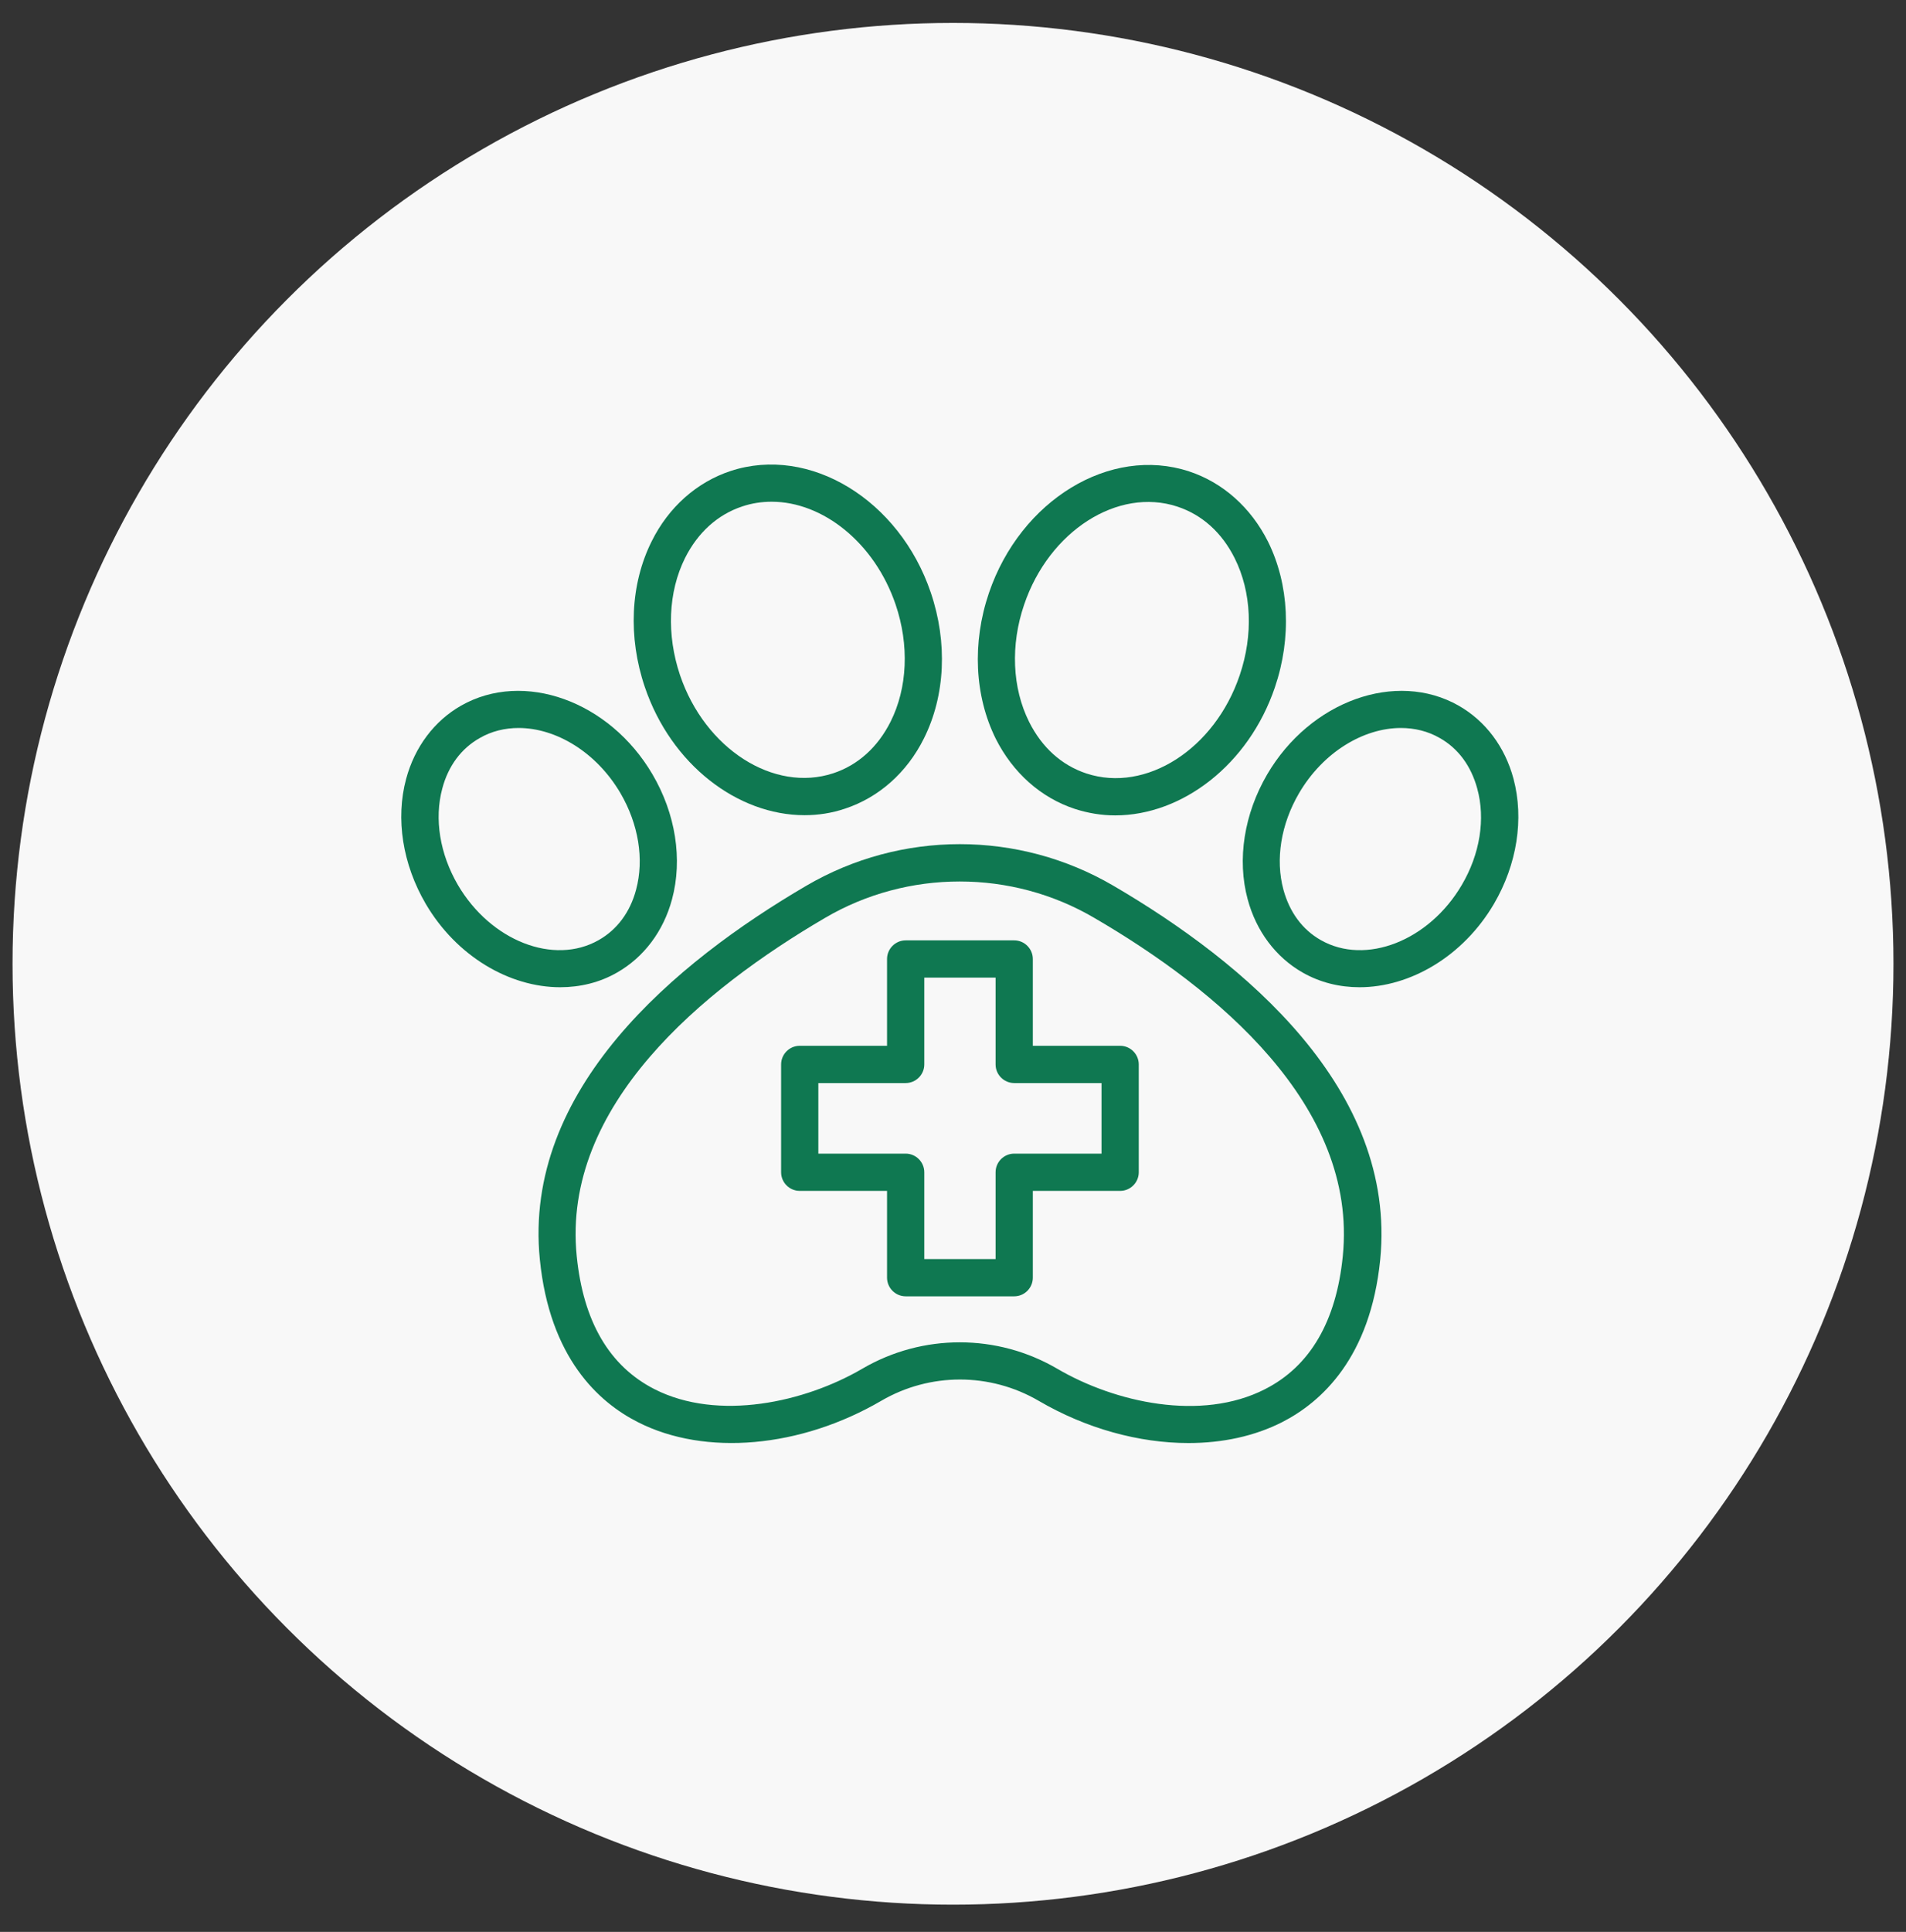
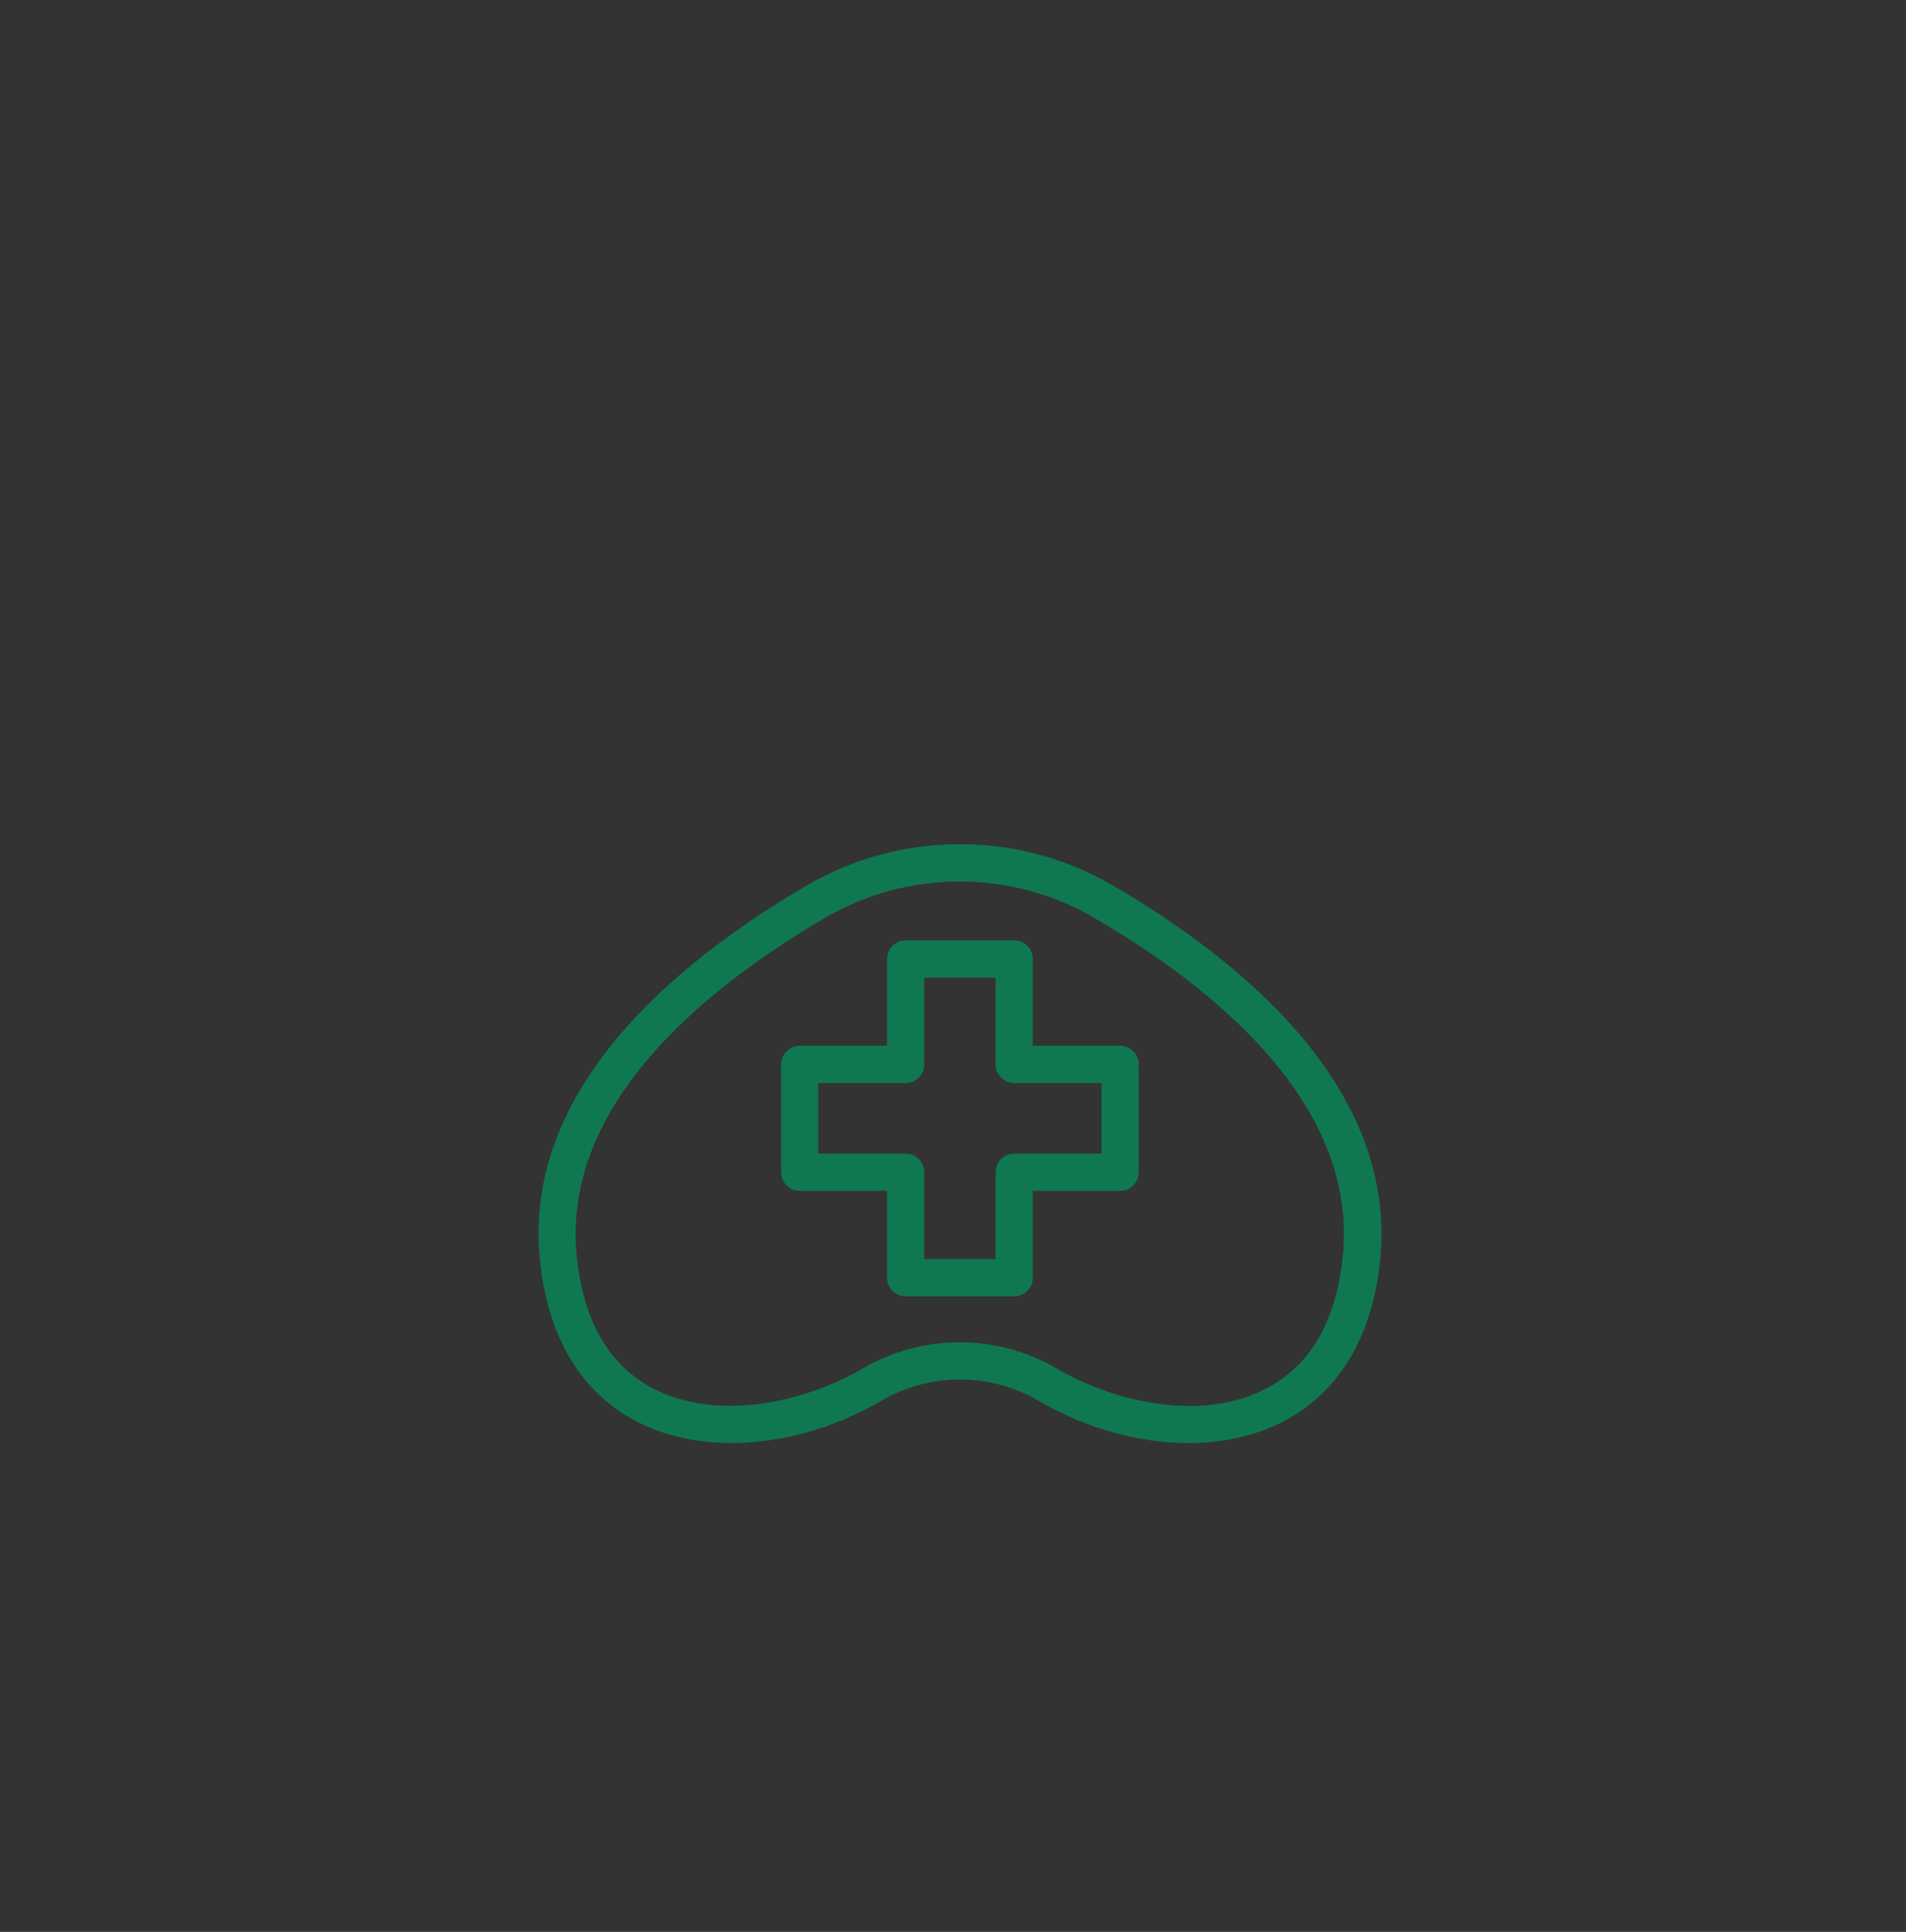
<svg xmlns="http://www.w3.org/2000/svg" fill="none" viewBox="0 0 76 77" height="77" width="76">
  <rect x="0" y="0" width="76" height="77" fill="#333333" stroke="none" />
  <g id="Frame 1073714143">
-     <circle fill="#F8F8F8" r="37.5" cy="38.414" cx="38" id="Ellipse 34" />
    <g id="Group">
      <path fill="#0F7851" d="M44.665 41.682H41.183V38.223C41.183 37.815 40.849 37.48 40.441 37.48H36.113C35.705 37.48 35.37 37.815 35.37 38.223V41.682H31.889C31.48 41.682 31.146 42.016 31.146 42.425V46.723C31.146 47.131 31.48 47.465 31.889 47.465H35.37V50.924C35.37 51.333 35.705 51.667 36.113 51.667H40.441C40.849 51.667 41.183 51.333 41.183 50.924V47.465H44.665C45.073 47.465 45.407 47.131 45.407 46.723V42.425C45.407 42.016 45.073 41.682 44.665 41.682ZM43.922 45.98H40.441C40.032 45.98 39.698 46.314 39.698 46.723V50.182H36.855V46.723C36.855 46.314 36.521 45.98 36.113 45.98H32.631V43.167H36.113C36.521 43.167 36.855 42.833 36.855 42.425V38.965H39.698V42.425C39.698 42.833 40.032 43.167 40.441 43.167H43.922V45.98Z" id="Vector" />
      <path fill="#0F7851" d="M44.398 35.304C40.619 33.092 35.927 33.092 32.149 35.304C26.93 38.355 20.843 43.418 21.526 50.203C21.919 54.115 23.864 55.889 25.438 56.683C28.118 58.049 31.926 57.708 35.141 55.83C37.078 54.701 39.476 54.701 41.413 55.83C43.314 56.943 45.429 57.515 47.389 57.515C48.748 57.515 50.025 57.24 51.123 56.683C52.69 55.882 54.642 54.115 55.035 50.203C55.704 43.418 49.616 38.355 44.398 35.304ZM53.543 50.062C53.284 52.667 52.237 54.456 50.44 55.369C47.894 56.669 44.45 55.897 42.156 54.553C39.758 53.15 36.781 53.15 34.383 54.553C32.097 55.889 28.645 56.661 26.099 55.369C24.295 54.449 23.256 52.667 22.996 50.062C22.394 44.056 28.044 39.424 32.891 36.588C34.547 35.615 36.41 35.133 38.266 35.133C40.122 35.133 41.985 35.615 43.64 36.588C48.495 39.416 54.145 44.049 53.543 50.062Z" id="Vector_2" />
-       <path fill="#0F7851" d="M24.606 38.762C25.675 38.153 26.455 37.114 26.796 35.844C27.227 34.248 26.937 32.429 26.017 30.863C24.302 27.938 20.88 26.706 18.386 28.124C17.317 28.733 16.537 29.772 16.195 31.041C15.765 32.637 16.055 34.449 16.975 36.023C18.207 38.123 20.323 39.348 22.335 39.348C23.129 39.348 23.909 39.163 24.606 38.762ZM18.259 35.273C17.539 34.04 17.309 32.637 17.636 31.427C17.873 30.529 18.393 29.831 19.128 29.416C19.603 29.141 20.137 29.015 20.679 29.015C22.172 29.015 23.782 29.98 24.74 31.613C25.46 32.845 25.69 34.248 25.364 35.458C25.126 36.357 24.606 37.054 23.871 37.47C22.082 38.487 19.566 37.5 18.259 35.273Z" id="Vector_3" />
-       <path fill="#0F7851" d="M32.081 32.491C32.623 32.491 33.165 32.409 33.692 32.231C35.044 31.785 36.164 30.791 36.84 29.432C37.694 27.725 37.79 25.609 37.115 23.62C35.86 19.915 32.282 17.74 29.134 18.772C27.783 19.218 26.662 20.212 25.987 21.571C25.133 23.278 25.037 25.394 25.712 27.383C26.759 30.471 29.409 32.491 32.081 32.491ZM27.316 22.239C27.828 21.222 28.615 20.509 29.602 20.183C29.981 20.056 30.374 19.997 30.768 19.997C32.809 19.997 34.873 21.63 35.712 24.095C36.261 25.713 36.187 27.413 35.511 28.764C34.999 29.781 34.212 30.494 33.225 30.82C30.857 31.6 28.11 29.848 27.115 26.908C26.573 25.297 26.64 23.597 27.316 22.239Z" id="Vector_4" />
-       <path fill="#0F7851" d="M60.35 31.041C60.009 29.765 59.23 28.733 58.161 28.124C55.666 26.706 52.244 27.938 50.529 30.863C49.609 32.437 49.319 34.256 49.75 35.844C50.091 37.114 50.871 38.153 51.94 38.762C52.645 39.163 53.417 39.348 54.211 39.348C56.223 39.348 58.339 38.123 59.571 36.023C60.492 34.449 60.774 32.637 60.35 31.041ZM58.287 35.273C56.98 37.5 54.456 38.487 52.667 37.47C51.932 37.054 51.42 36.357 51.175 35.458C50.848 34.248 51.078 32.845 51.799 31.613C52.756 29.98 54.367 29.015 55.859 29.015C56.401 29.015 56.936 29.141 57.411 29.416C58.146 29.831 58.658 30.529 58.903 31.427C59.237 32.637 59.014 34.04 58.287 35.273Z" id="Vector_5" />
-       <path fill="#0F7851" d="M42.854 32.239C43.381 32.41 43.923 32.499 44.465 32.499C47.138 32.499 49.788 30.48 50.834 27.399C51.51 25.41 51.406 23.294 50.56 21.586C49.877 20.228 48.763 19.233 47.412 18.788C44.265 17.756 40.694 19.931 39.432 23.635C38.756 25.625 38.86 27.741 39.707 29.448C40.389 30.799 41.503 31.794 42.854 32.239ZM40.835 24.103C41.83 21.163 44.576 19.411 46.944 20.191C47.932 20.517 48.719 21.223 49.231 22.247C49.907 23.598 49.981 25.298 49.431 26.916C48.437 29.856 45.697 31.608 43.322 30.829C42.334 30.502 41.548 29.797 41.035 28.772C40.36 27.421 40.286 25.714 40.835 24.103Z" id="Vector_6" />
    </g>
  </g>
</svg>